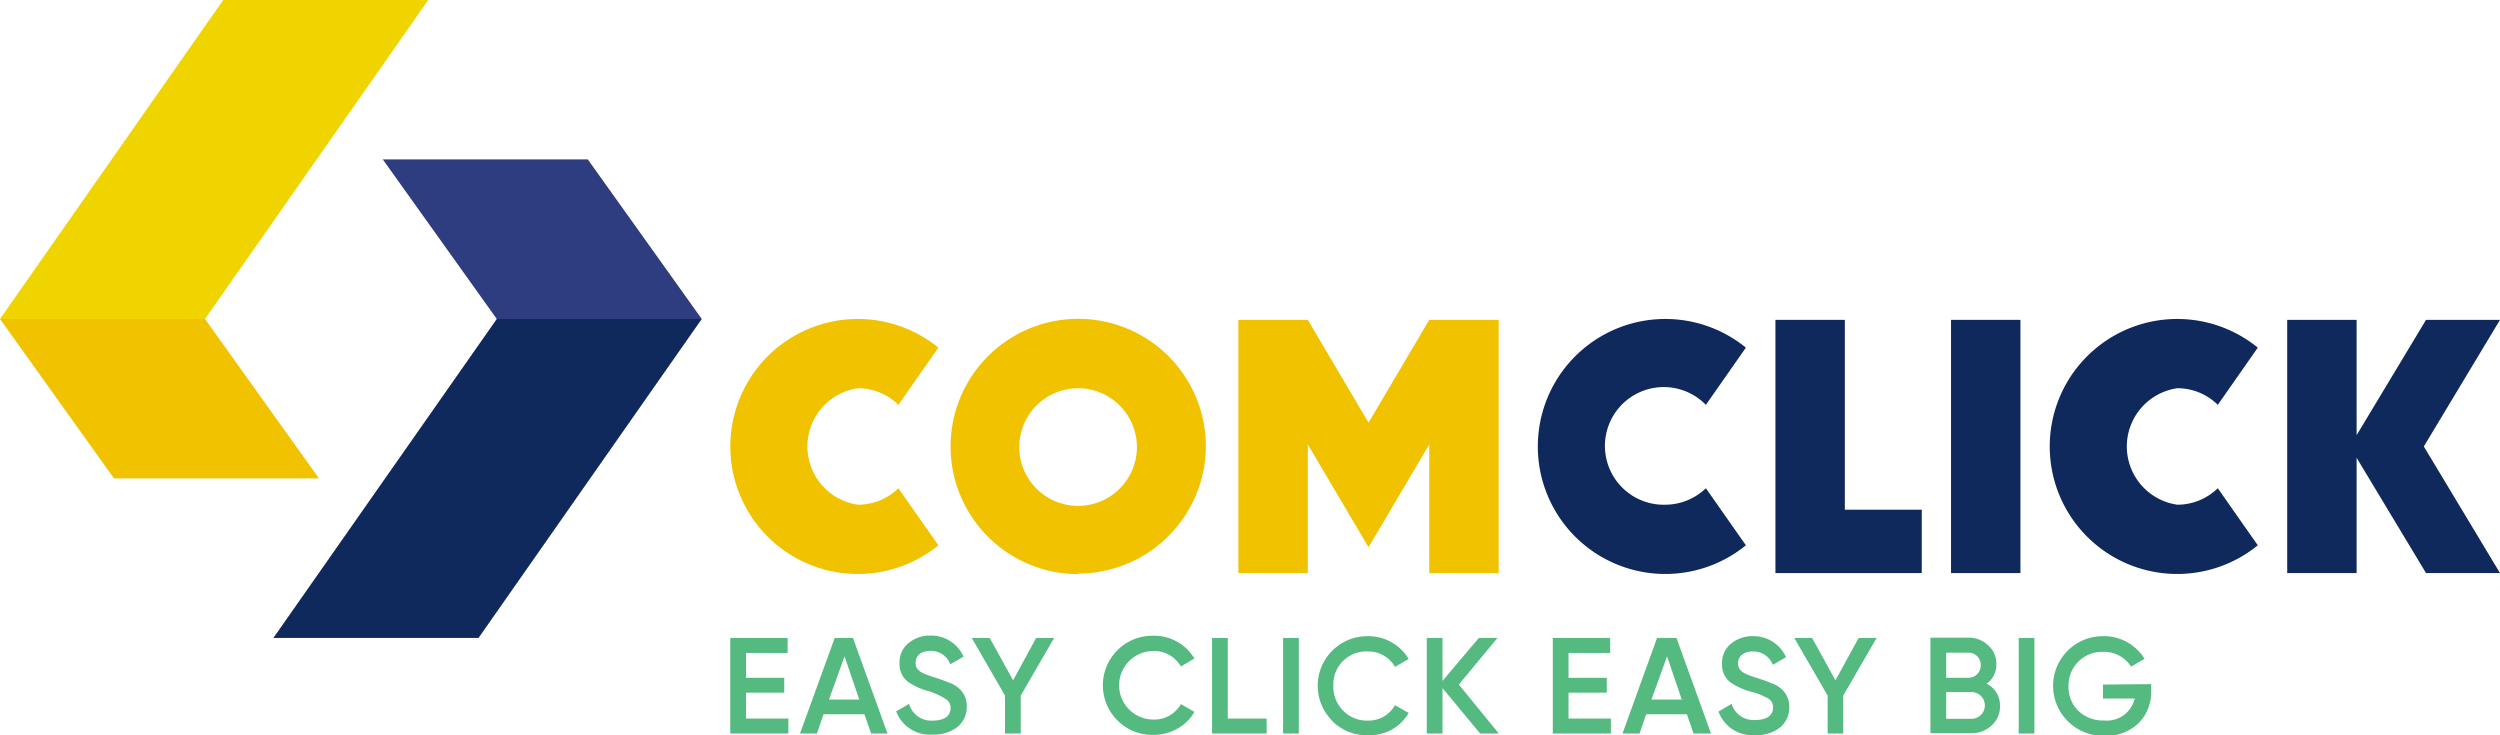
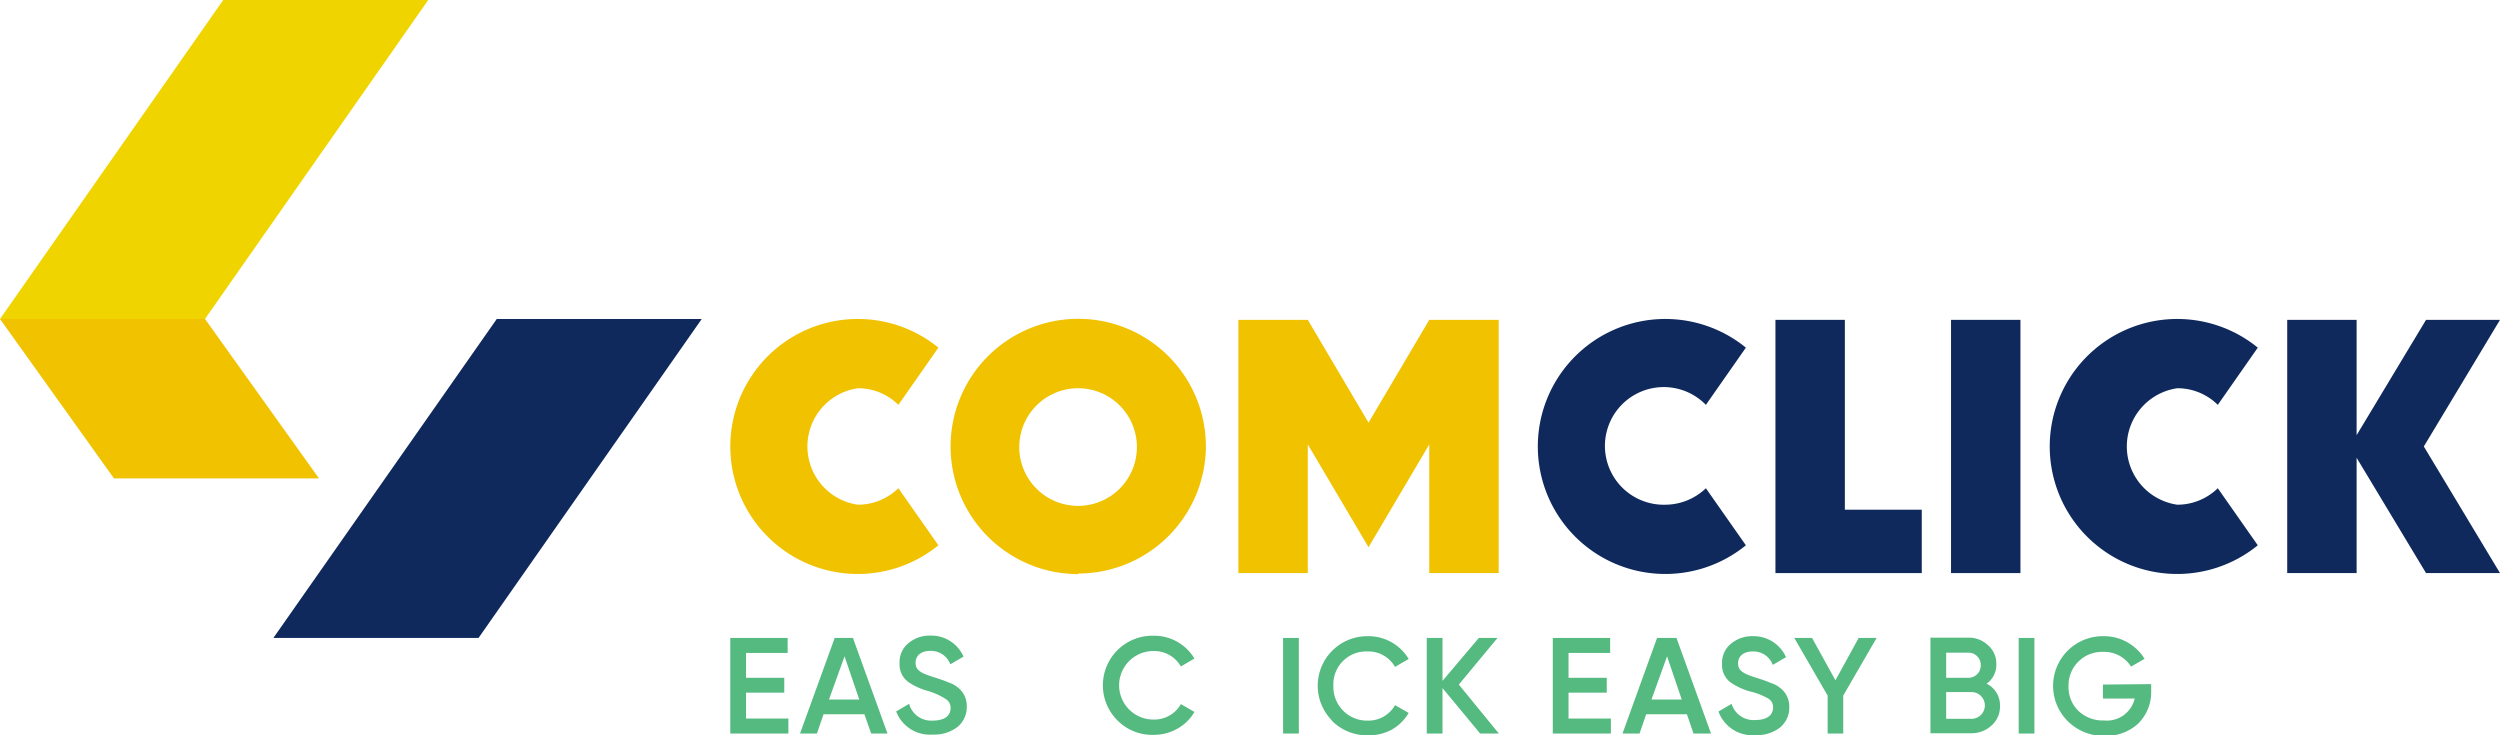
<svg xmlns="http://www.w3.org/2000/svg" viewBox="0 0 170 50">
  <defs>
    <style>.cls-1{fill:#0f295c;}.cls-2{fill:#2e3d80;}.cls-3{fill:#f0d400;}.cls-4{fill:#f0c200;}.cls-5{fill:#54ba80;}</style>
  </defs>
  <g id="Layer_2" data-name="Layer 2">
    <g id="Layer_1-2" data-name="Layer 1">
      <polygon class="cls-1" points="33.78 21.69 47.72 21.69 32.54 43.38 18.59 43.38 33.78 21.69" />
-       <polygon class="cls-2" points="33.78 21.69 47.72 21.69 39.97 10.84 26.03 10.84 33.78 21.69" />
      <polygon class="cls-3" points="13.94 21.69 0 21.69 15.18 0 29.12 0 13.94 21.69" />
      <polygon class="cls-4" points="13.94 21.69 0 21.69 7.75 32.53 21.69 32.53 13.94 21.69" />
      <path class="cls-4" d="M58.34,34.32a4,4,0,0,1,0-7.92,3.9,3.9,0,0,1,2.75,1.13l2.72-3.89a8.67,8.67,0,1,0,0,13.44L61.09,33.2a3.94,3.94,0,0,1-2.75,1.12" />
      <path class="cls-1" d="M113.26,34.32A4,4,0,1,1,116,27.53l2.72-3.89a8.67,8.67,0,1,0,0,13.44L116,33.2a4,4,0,0,1-2.76,1.12" />
      <path class="cls-1" d="M148.06,34.32a4,4,0,0,1,0-7.92,3.9,3.9,0,0,1,2.75,1.13l2.72-3.89a8.67,8.67,0,1,0,0,13.44l-2.72-3.88a3.94,3.94,0,0,1-2.75,1.12" />
      <path class="cls-4" d="M73.31,26.4a4,4,0,1,0,4,4,4,4,0,0,0-4-4m0,12.64A8.68,8.68,0,1,1,82,30.36,8.69,8.69,0,0,1,73.31,39" />
      <polygon class="cls-1" points="125.45 34.66 125.45 21.75 120.73 21.75 120.73 34.66 120.73 38.97 130.68 38.97 130.68 34.66 125.45 34.66" />
      <rect class="cls-1" x="132.67" y="21.75" width="4.72" height="17.22" />
      <polygon class="cls-4" points="97.19 21.75 97.19 21.75 93.06 28.74 88.93 21.75 84.21 21.75 84.21 22.24 84.21 38.97 88.93 38.97 88.93 30.22 90.56 32.98 93.06 37.21 95.56 32.98 97.19 30.22 97.19 38.97 101.91 38.97 101.91 22.23 101.91 21.75 97.19 21.75" />
      <polygon class="cls-1" points="170 38.97 164.82 30.36 170 21.75 164.97 21.75 160.25 29.59 160.25 21.75 155.53 21.75 155.53 38.97 160.25 38.97 160.25 31.13 164.97 38.97 170 38.97" />
      <polygon class="cls-5" points="50.73 48.86 53.61 48.86 53.61 49.88 49.66 49.88 49.66 43.38 53.56 43.38 53.56 44.4 50.73 44.4 50.73 46.09 53.33 46.09 53.33 47.1 50.73 47.1 50.73 48.86" />
      <path class="cls-5" d="M56.37,47.57h2.06l-1-2.94Zm2.87,2.31-.46-1.31H56l-.45,1.31H54.4l2.36-6.5H58l2.35,6.5Z" />
      <path class="cls-5" d="M60.9,48.4l.92-.54A1.55,1.55,0,0,0,63.43,49c.81,0,1.21-.34,1.21-.85a.69.69,0,0,0-.32-.61A4.88,4.88,0,0,0,63.16,47a4.39,4.39,0,0,1-1.36-.6,1.47,1.47,0,0,1-.63-1.3,1.66,1.66,0,0,1,.61-1.37,2.24,2.24,0,0,1,1.48-.51,2.4,2.4,0,0,1,2.26,1.43l-.9.52a1.4,1.4,0,0,0-1.36-.91c-.63,0-1,.32-1,.81s.32.7,1.31,1l.54.18.49.19a1.78,1.78,0,0,1,.47.26,1.58,1.58,0,0,1,.67,1.34,1.74,1.74,0,0,1-.64,1.4,2.57,2.57,0,0,1-1.66.51,2.45,2.45,0,0,1-2.51-1.6" />
-       <polygon class="cls-5" points="71.68 43.38 69.41 47.3 69.41 49.88 68.34 49.88 68.34 47.3 66.08 43.38 67.3 43.38 68.89 46.26 70.46 43.38 71.68 43.38" />
      <path class="cls-5" d="M76,49a3.37,3.37,0,0,1,2.43-5.77,3.18,3.18,0,0,1,2.79,1.55l-.92.54a2.09,2.09,0,0,0-1.87-1.05,2.33,2.33,0,1,0,0,4.66,2.08,2.08,0,0,0,1.87-1.05l.92.53a3,3,0,0,1-1.16,1.14,3.22,3.22,0,0,1-1.63.42A3.3,3.3,0,0,1,76,49" />
-       <polygon class="cls-5" points="83.49 48.86 86.13 48.86 86.13 49.88 82.42 49.88 82.42 43.38 83.49 43.38 83.49 48.86" />
      <rect class="cls-5" x="87.25" y="43.38" width="1.07" height="6.5" />
      <path class="cls-5" d="M90.58,49A3.37,3.37,0,0,1,93,43.26a3.19,3.19,0,0,1,2.79,1.55l-.93.54A2.07,2.07,0,0,0,93,44.3a2.23,2.23,0,0,0-2.33,2.33,2.28,2.28,0,0,0,.64,1.67A2.25,2.25,0,0,0,93,49a2.06,2.06,0,0,0,1.86-1.05l.93.53a3.1,3.1,0,0,1-1.16,1.14A3.24,3.24,0,0,1,93,50a3.34,3.34,0,0,1-2.44-1" />
      <polygon class="cls-5" points="101.92 49.88 100.65 49.88 98.09 46.79 98.09 49.88 97.02 49.88 97.02 43.38 98.09 43.38 98.09 46.3 100.56 43.38 101.83 43.38 99.2 46.55 101.92 49.88" />
      <polygon class="cls-5" points="106.66 48.86 109.54 48.86 109.54 49.88 105.59 49.88 105.59 43.38 109.49 43.38 109.49 44.4 106.66 44.4 106.66 46.09 109.26 46.09 109.26 47.1 106.66 47.1 106.66 48.86" />
      <path class="cls-5" d="M112.3,47.57h2.06l-1-2.94Zm2.86,2.31-.45-1.31h-2.77l-.45,1.31h-1.16l2.35-6.5H114l2.35,6.5Z" />
      <path class="cls-5" d="M116.83,48.4l.92-.54a1.55,1.55,0,0,0,1.61,1.1c.81,0,1.21-.34,1.21-.85a.68.68,0,0,0-.33-.61,4.59,4.59,0,0,0-1.15-.46,4.39,4.39,0,0,1-1.36-.6,1.47,1.47,0,0,1-.63-1.3,1.66,1.66,0,0,1,.61-1.37,2.24,2.24,0,0,1,1.48-.51,2.41,2.41,0,0,1,2.26,1.43l-.9.52a1.4,1.4,0,0,0-1.36-.91c-.63,0-1,.32-1,.81s.32.7,1.31,1l.54.18.48.19a1.71,1.71,0,0,1,.48.26,1.58,1.58,0,0,1,.67,1.34,1.74,1.74,0,0,1-.64,1.4,2.58,2.58,0,0,1-1.67.51,2.45,2.45,0,0,1-2.5-1.6" />
      <polygon class="cls-5" points="127.61 43.38 125.34 47.3 125.34 49.88 124.28 49.88 124.28 47.3 122.01 43.38 123.22 43.38 124.81 46.26 126.39 43.38 127.61 43.38" />
      <path class="cls-5" d="M134.06,48.88a.91.91,0,0,0,0-1.82h-1.72v1.82Zm-1.72-4.5v1.71h1.52a.83.83,0,0,0,.83-.85.83.83,0,0,0-.83-.86ZM136,48a1.71,1.71,0,0,1-.57,1.33,2,2,0,0,1-1.38.53h-2.78v-6.5h2.58a1.89,1.89,0,0,1,1.34.52,1.64,1.64,0,0,1,.56,1.28,1.56,1.56,0,0,1-.66,1.33A1.64,1.64,0,0,1,136,48" />
      <rect class="cls-5" x="137.27" y="43.38" width="1.07" height="6.5" />
      <path class="cls-5" d="M146.28,46.52V47a3,3,0,0,1-.88,2.2,3.21,3.21,0,0,1-2.3.84,3.44,3.44,0,0,1-2.49-1A3.38,3.38,0,0,1,143,43.26a3.24,3.24,0,0,1,2.83,1.54l-.92.53a2.14,2.14,0,0,0-1.91-1,2.25,2.25,0,0,0-1.68.67,2.27,2.27,0,0,0-.66,1.67,2.25,2.25,0,0,0,.66,1.66,2.38,2.38,0,0,0,1.74.66,1.94,1.94,0,0,0,2.1-1.49H143v-.95Z" />
    </g>
  </g>
</svg>